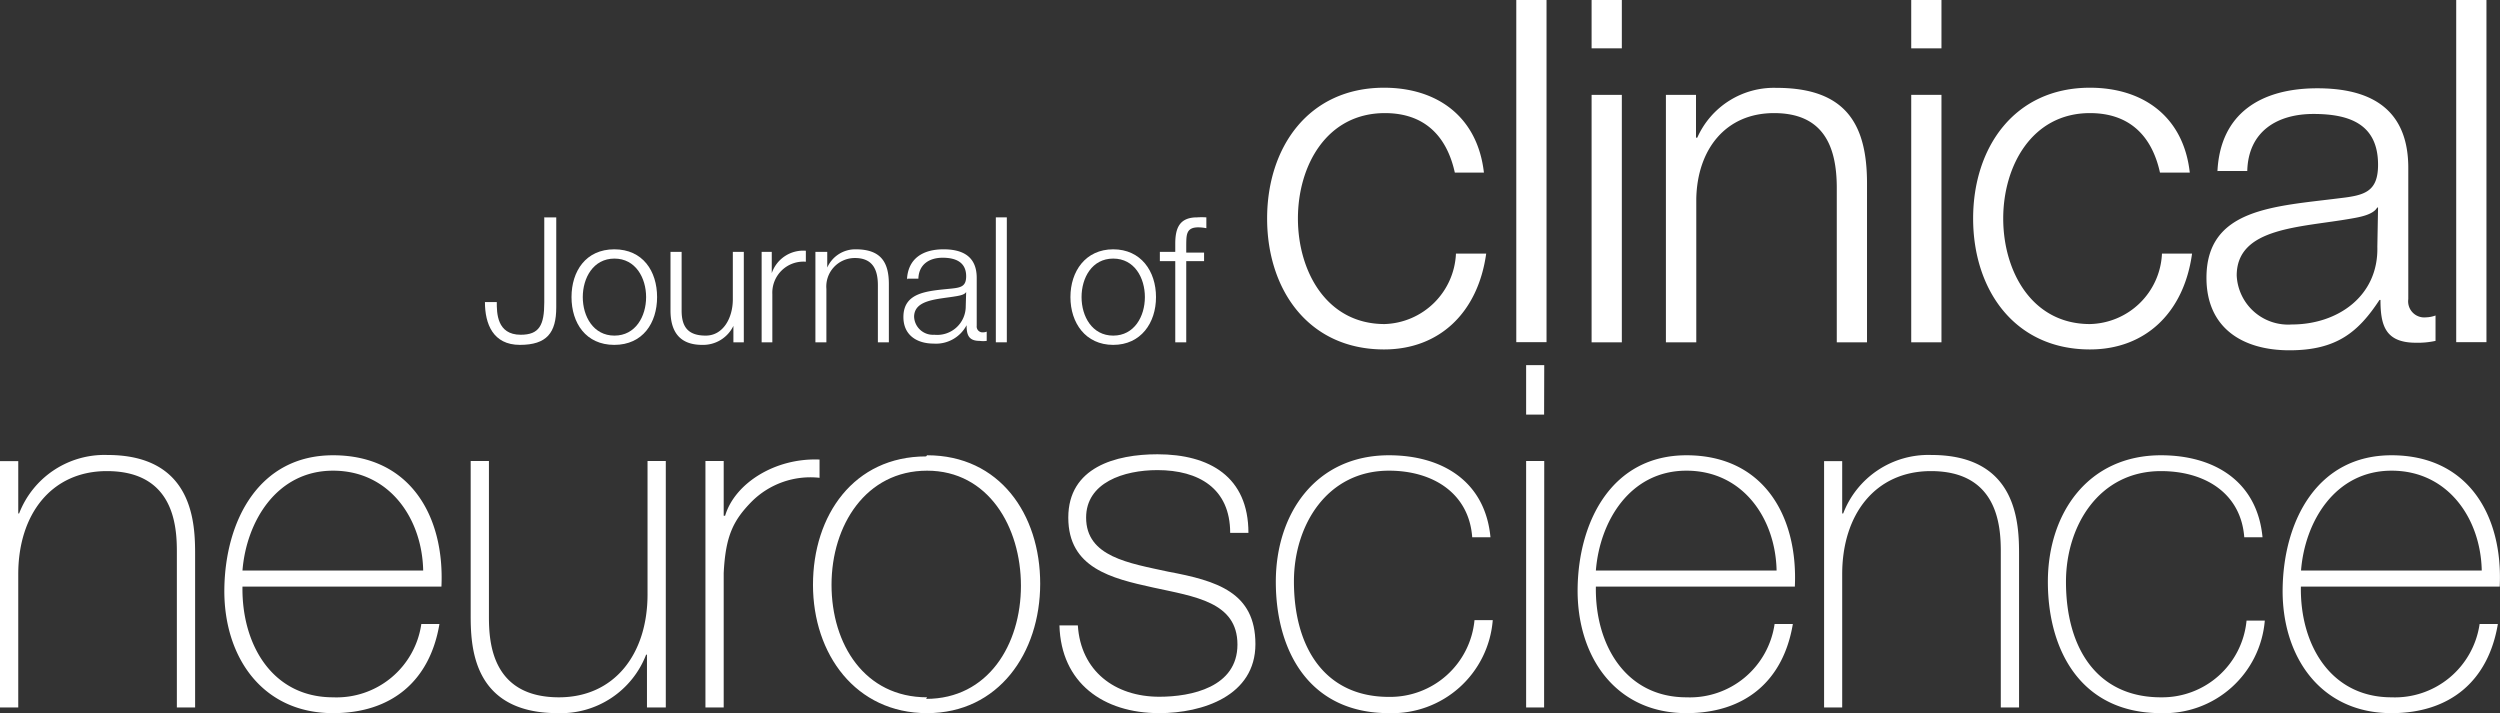
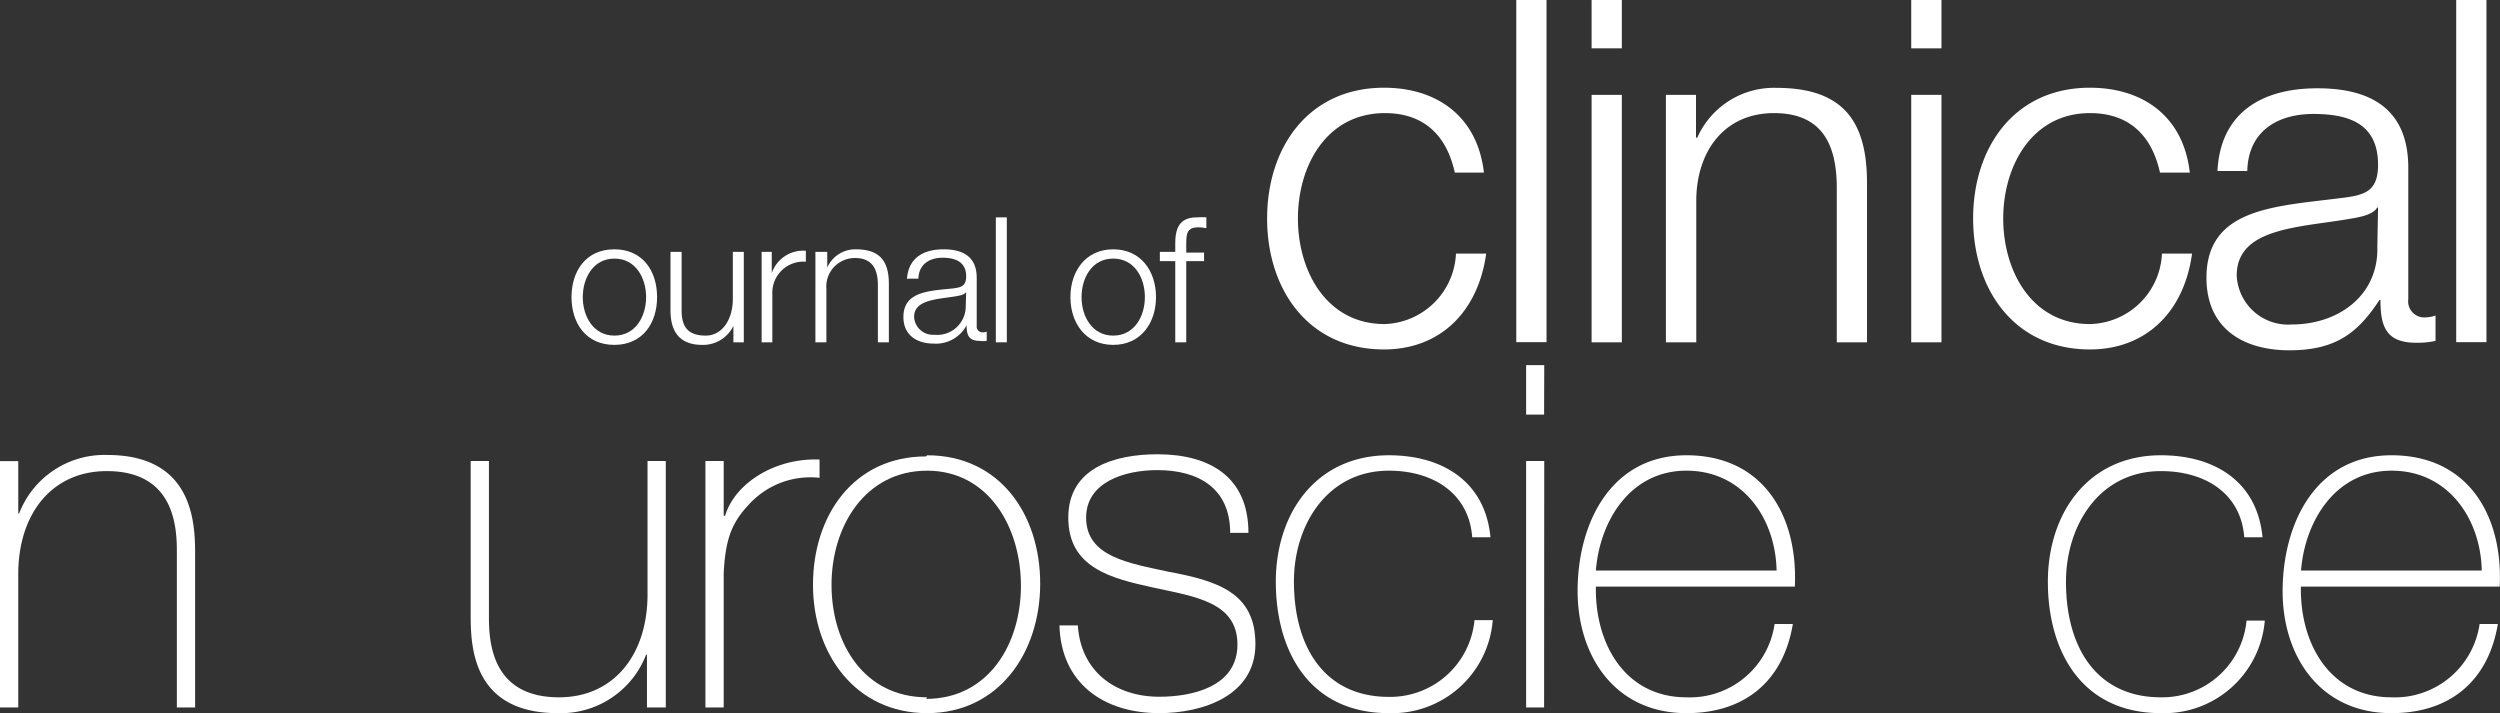
<svg xmlns="http://www.w3.org/2000/svg" height="50" width="175.28" viewBox="0 0 175.28 50" data-name="Layer 1" id="Layer_1">
  <rect x="0" y="0" width="175.28" height="50" fill="#333333" stroke="none" />
  <defs>
    <style>.cls-1{fill:#fff;}</style>
  </defs>
  <title>yjocn</title>
-   <path d="M38.15,15.24H39v6.31c0,1.78-.66,2.63-2.55,2.63S34,22.7,34,21.18h.83c0,.75,0,2.29,1.68,2.29,1.3,0,1.65-.67,1.65-2.27v-6" class="cls-1" />
  <path d="M46.07,20.83c0,1.81-1,3.35-3,3.35s-3-1.54-3-3.35,1-3.35,3-3.35,3,1.53,3,3.35m-5.21,0c0,1.35.74,2.7,2.22,2.7s2.22-1.35,2.22-2.7-.74-2.7-2.22-2.7S40.86,19.48,40.86,20.83Z" class="cls-1" />
  <path d="M52.13,24h-.71V22.85h0a2.36,2.36,0,0,1-2.19,1.33c-1.59,0-2.22-.94-2.22-2.41V17.66h.78v4.12c0,1.15.46,1.75,1.69,1.75s1.9-1.25,1.9-2.54V17.66h.77V24" class="cls-1" />
  <path d="M53.4,17.66h.71v1.49h0a2.33,2.33,0,0,1,2.39-1.57v.77a2.18,2.18,0,0,0-2.35,2.27V24H53.4V17.66" class="cls-1" />
  <path d="M57.26,17.66H58v1.1h0a2.15,2.15,0,0,1,2-1.28c1.78,0,2.32.93,2.32,2.44V24h-.77V20c0-1.09-.36-1.91-1.61-1.91a2,2,0,0,0-2,2.17V24h-.77V17.66" class="cls-1" />
  <path d="M63.59,19.6c.07-1.48,1.12-2.12,2.56-2.12,1.12,0,2.33.34,2.33,2v3.36a.41.41,0,0,0,.46.46.6.6,0,0,0,.24-.05v.65a1.93,1.93,0,0,1-.5,0c-.78,0-.91-.44-.91-1.1h0a2.42,2.42,0,0,1-2.31,1.29c-1.16,0-2.12-.58-2.12-1.86,0-1.77,1.73-1.83,3.4-2,.64-.07,1-.16,1-.86,0-1-.75-1.3-1.65-1.3s-1.67.44-1.7,1.47h-.77m4.12.93h0c-.1.19-.44.25-.65.29-1.32.23-3,.22-3,1.46a1.32,1.32,0,0,0,1.41,1.25,2,2,0,0,0,2.21-2Z" class="cls-1" />
  <rect height="8.76" width="0.77" y="15.24" x="69.82" class="cls-1" />
  <path d="M81.05,20.83c0,1.81-1.06,3.35-3,3.35s-3-1.54-3-3.35,1.06-3.35,3-3.35,3,1.53,3,3.35m-5.22,0c0,1.35.74,2.7,2.22,2.7s2.22-1.35,2.22-2.7-.73-2.7-2.22-2.7S75.83,19.48,75.83,20.83Z" class="cls-1" />
  <path d="M84.42,18.31H83.17V24H82.4V18.31H81.32v-.65H82.4v-.57c0-1.09.29-1.85,1.53-1.85a5,5,0,0,1,.65,0V16a2.91,2.91,0,0,0-.57-.06c-.85,0-.83.54-.84,1.22v.55h1.25v.65" class="cls-1" />
  <path d="M102,12.1c-.57-2.59-2.15-4.17-4.9-4.17C93,7.93,91,11.63,91,15.32s2,7.4,6.08,7.4a5.17,5.17,0,0,0,5-4.94h2.12c-.58,4.16-3.3,6.72-7.16,6.72-5.31,0-8.2-4.2-8.2-9.18s2.89-9.17,8.2-9.17c3.69,0,6.55,2,7,5.95H102" class="cls-1" />
  <rect height="23.99" width="2.12" x="106.31" class="cls-1" />
  <path d="M111.59,0h2.12V3.39h-2.12Zm0,6.65h2.12V24h-2.12Z" class="cls-1" />
  <path d="M116.8,6.65h2.11v3H119a5.88,5.88,0,0,1,5.55-3.49c4.87,0,6.35,2.55,6.35,6.69V24h-2.12V13.17c0-3-1-5.24-4.4-5.24s-5.38,2.55-5.45,6V24H116.8V6.65" class="cls-1" />
  <path d="M134,0h2.12V3.39H134Zm0,6.65h2.12V24H134Z" class="cls-1" />
  <path d="M151.44,12.1c-.57-2.59-2.15-4.17-4.91-4.17-4.06,0-6.08,3.7-6.08,7.39s2,7.4,6.08,7.4a5.17,5.17,0,0,0,5.05-4.94h2.11c-.57,4.16-3.29,6.72-7.16,6.72-5.3,0-8.19-4.2-8.19-9.18s2.89-9.17,8.19-9.17c3.7,0,6.56,2,7,5.95h-2.12" class="cls-1" />
  <path d="M155.47,12c.2-4.06,3.06-5.81,7-5.81,3.05,0,6.38.94,6.38,5.58v9.2a1.13,1.13,0,0,0,1.24,1.28,2.1,2.1,0,0,0,.67-.13v1.78a5.8,5.8,0,0,1-1.37.13c-2.15,0-2.49-1.21-2.49-3h-.07c-1.48,2.25-3,3.53-6.31,3.53s-5.82-1.58-5.82-5.08c0-4.87,4.74-5,9.31-5.58,1.75-.2,2.72-.43,2.72-2.35,0-2.85-2-3.56-4.53-3.56s-4.57,1.21-4.64,4h-2.12m11.29,2.56h-.06c-.27.5-1.21.67-1.79.77-3.59.64-8.06.6-8.06,4a3.61,3.61,0,0,0,3.86,3.43c3.23,0,6.09-2,6-5.45Z" class="cls-1" />
  <rect height="23.99" width="2.12" x="172.21" class="cls-1" />
  <path d="M0,32.33H1.28V36h.06a6.41,6.41,0,0,1,6.19-4.1c6.08,0,6.15,4.87,6.15,7V49.6H12.4V38.68c0-1.79-.2-5.65-4.91-5.65-3.86,0-6.21,3-6.21,7.23V49.6H0V32.33" class="cls-1" />
-   <path d="M17,41.13c-.06,4.06,2.09,7.76,6.35,7.76a6,6,0,0,0,6.19-5.14h1.27c-.67,4-3.36,6.25-7.46,6.25-5,0-7.69-4-7.62-8.74s2.41-9.34,7.62-9.34c5.41,0,7.83,4.27,7.6,9.21H17M29.67,40c-.07-3.63-2.35-7-6.32-7S17.27,36.59,17,40Z" class="cls-1" />
  <path d="M46.64,49.6H45.36V45.9H45.3A6.41,6.41,0,0,1,39.11,50C33,50,33,45.13,33,43V32.32h1.28V43.25c0,1.78.2,5.64,4.91,5.64,3.86,0,6.21-3,6.21-7.22V32.32h1.28V49.6" class="cls-1" />
  <path d="M50.74,36.16h.1c.67-2.26,3.49-4.07,6.62-3.94V33.5a5.83,5.83,0,0,0-4.77,1.68c-1.28,1.31-1.82,2.39-1.95,5V49.6H49.46V32.32h1.28v3.84" class="cls-1" />
  <path d="M65,31.92c5.08,0,7.93,4.13,7.93,9S70,50,65,50,57,45.87,57,41s2.86-9,7.93-9m0,17c4.34,0,6.65-3.8,6.65-7.93S69.29,33,65,33,58.3,36.83,58.3,41,60.62,48.89,65,48.89Z" class="cls-1" />
  <path d="M75.57,43.85c.2,3.19,2.59,5,5.71,5,2.25,0,5.48-.67,5.48-3.66s-3-3.36-5.92-4-5.94-1.37-5.94-4.9,3.32-4.44,6.25-4.44c3.66,0,6.38,1.58,6.38,5.51H86.25c0-3.12-2.21-4.4-5.1-4.4-2.36,0-5,.87-5,3.33,0,2.75,3,3.19,5.75,3.79,3.43.64,6.12,1.45,6.12,5.08S84.31,50,81.28,50c-3.93,0-6.89-2.12-7-6.15h1.28" class="cls-1" />
  <path d="M103.22,37.67C103,34.61,100.5,33,97.38,33c-4.34,0-6.66,3.83-6.66,7.76,0,4.67,2.19,8.1,6.66,8.1a5.94,5.94,0,0,0,6-5.38h1.28A7.08,7.08,0,0,1,97.38,50c-5.62,0-7.93-4.4-7.93-9.21s2.82-8.87,7.93-8.87c3.73,0,6.75,1.82,7.12,5.75h-1.28" class="cls-1" />
  <path d="M108.26,29.07H107V25.6h1.27Zm0,20.53H107V32.32h1.27Z" class="cls-1" />
  <path d="M111.89,41.13c-.07,4.06,2.08,7.76,6.35,7.76a6,6,0,0,0,6.18-5.14h1.28c-.67,4-3.36,6.25-7.46,6.25-5,0-7.69-4-7.63-8.74s2.42-9.34,7.63-9.34c5.41,0,7.83,4.27,7.6,9.21h-14M124.56,40c-.07-3.63-2.35-7-6.32-7s-6.08,3.56-6.35,7Z" class="cls-1" />
-   <path d="M127.89,32.33h1.27V36h.07a6.39,6.39,0,0,1,6.18-4.1c6.08,0,6.15,4.87,6.15,7V49.6h-1.28V38.68c0-1.79-.2-5.65-4.9-5.65-3.87,0-6.22,3-6.22,7.23V49.6h-1.27V32.33" class="cls-1" />
  <path d="M157.35,37.67c-.23-3.06-2.72-4.64-5.84-4.64-4.34,0-6.66,3.83-6.66,7.76,0,4.67,2.19,8.1,6.66,8.1a5.94,5.94,0,0,0,6-5.38h1.28A7.08,7.08,0,0,1,151.51,50c-5.61,0-7.93-4.4-7.93-9.21s2.82-8.87,7.93-8.87c3.73,0,6.75,1.82,7.12,5.75h-1.28" class="cls-1" />
  <path d="M161.32,41.13c-.07,4.06,2.08,7.76,6.35,7.76a6,6,0,0,0,6.18-5.14h1.28c-.67,4-3.36,6.25-7.46,6.25-5,0-7.7-4-7.63-8.74s2.42-9.34,7.63-9.34c5.41,0,7.83,4.27,7.59,9.21H161.32M174,40c-.07-3.63-2.36-7-6.32-7s-6.08,3.56-6.35,7Z" class="cls-1" />
</svg>